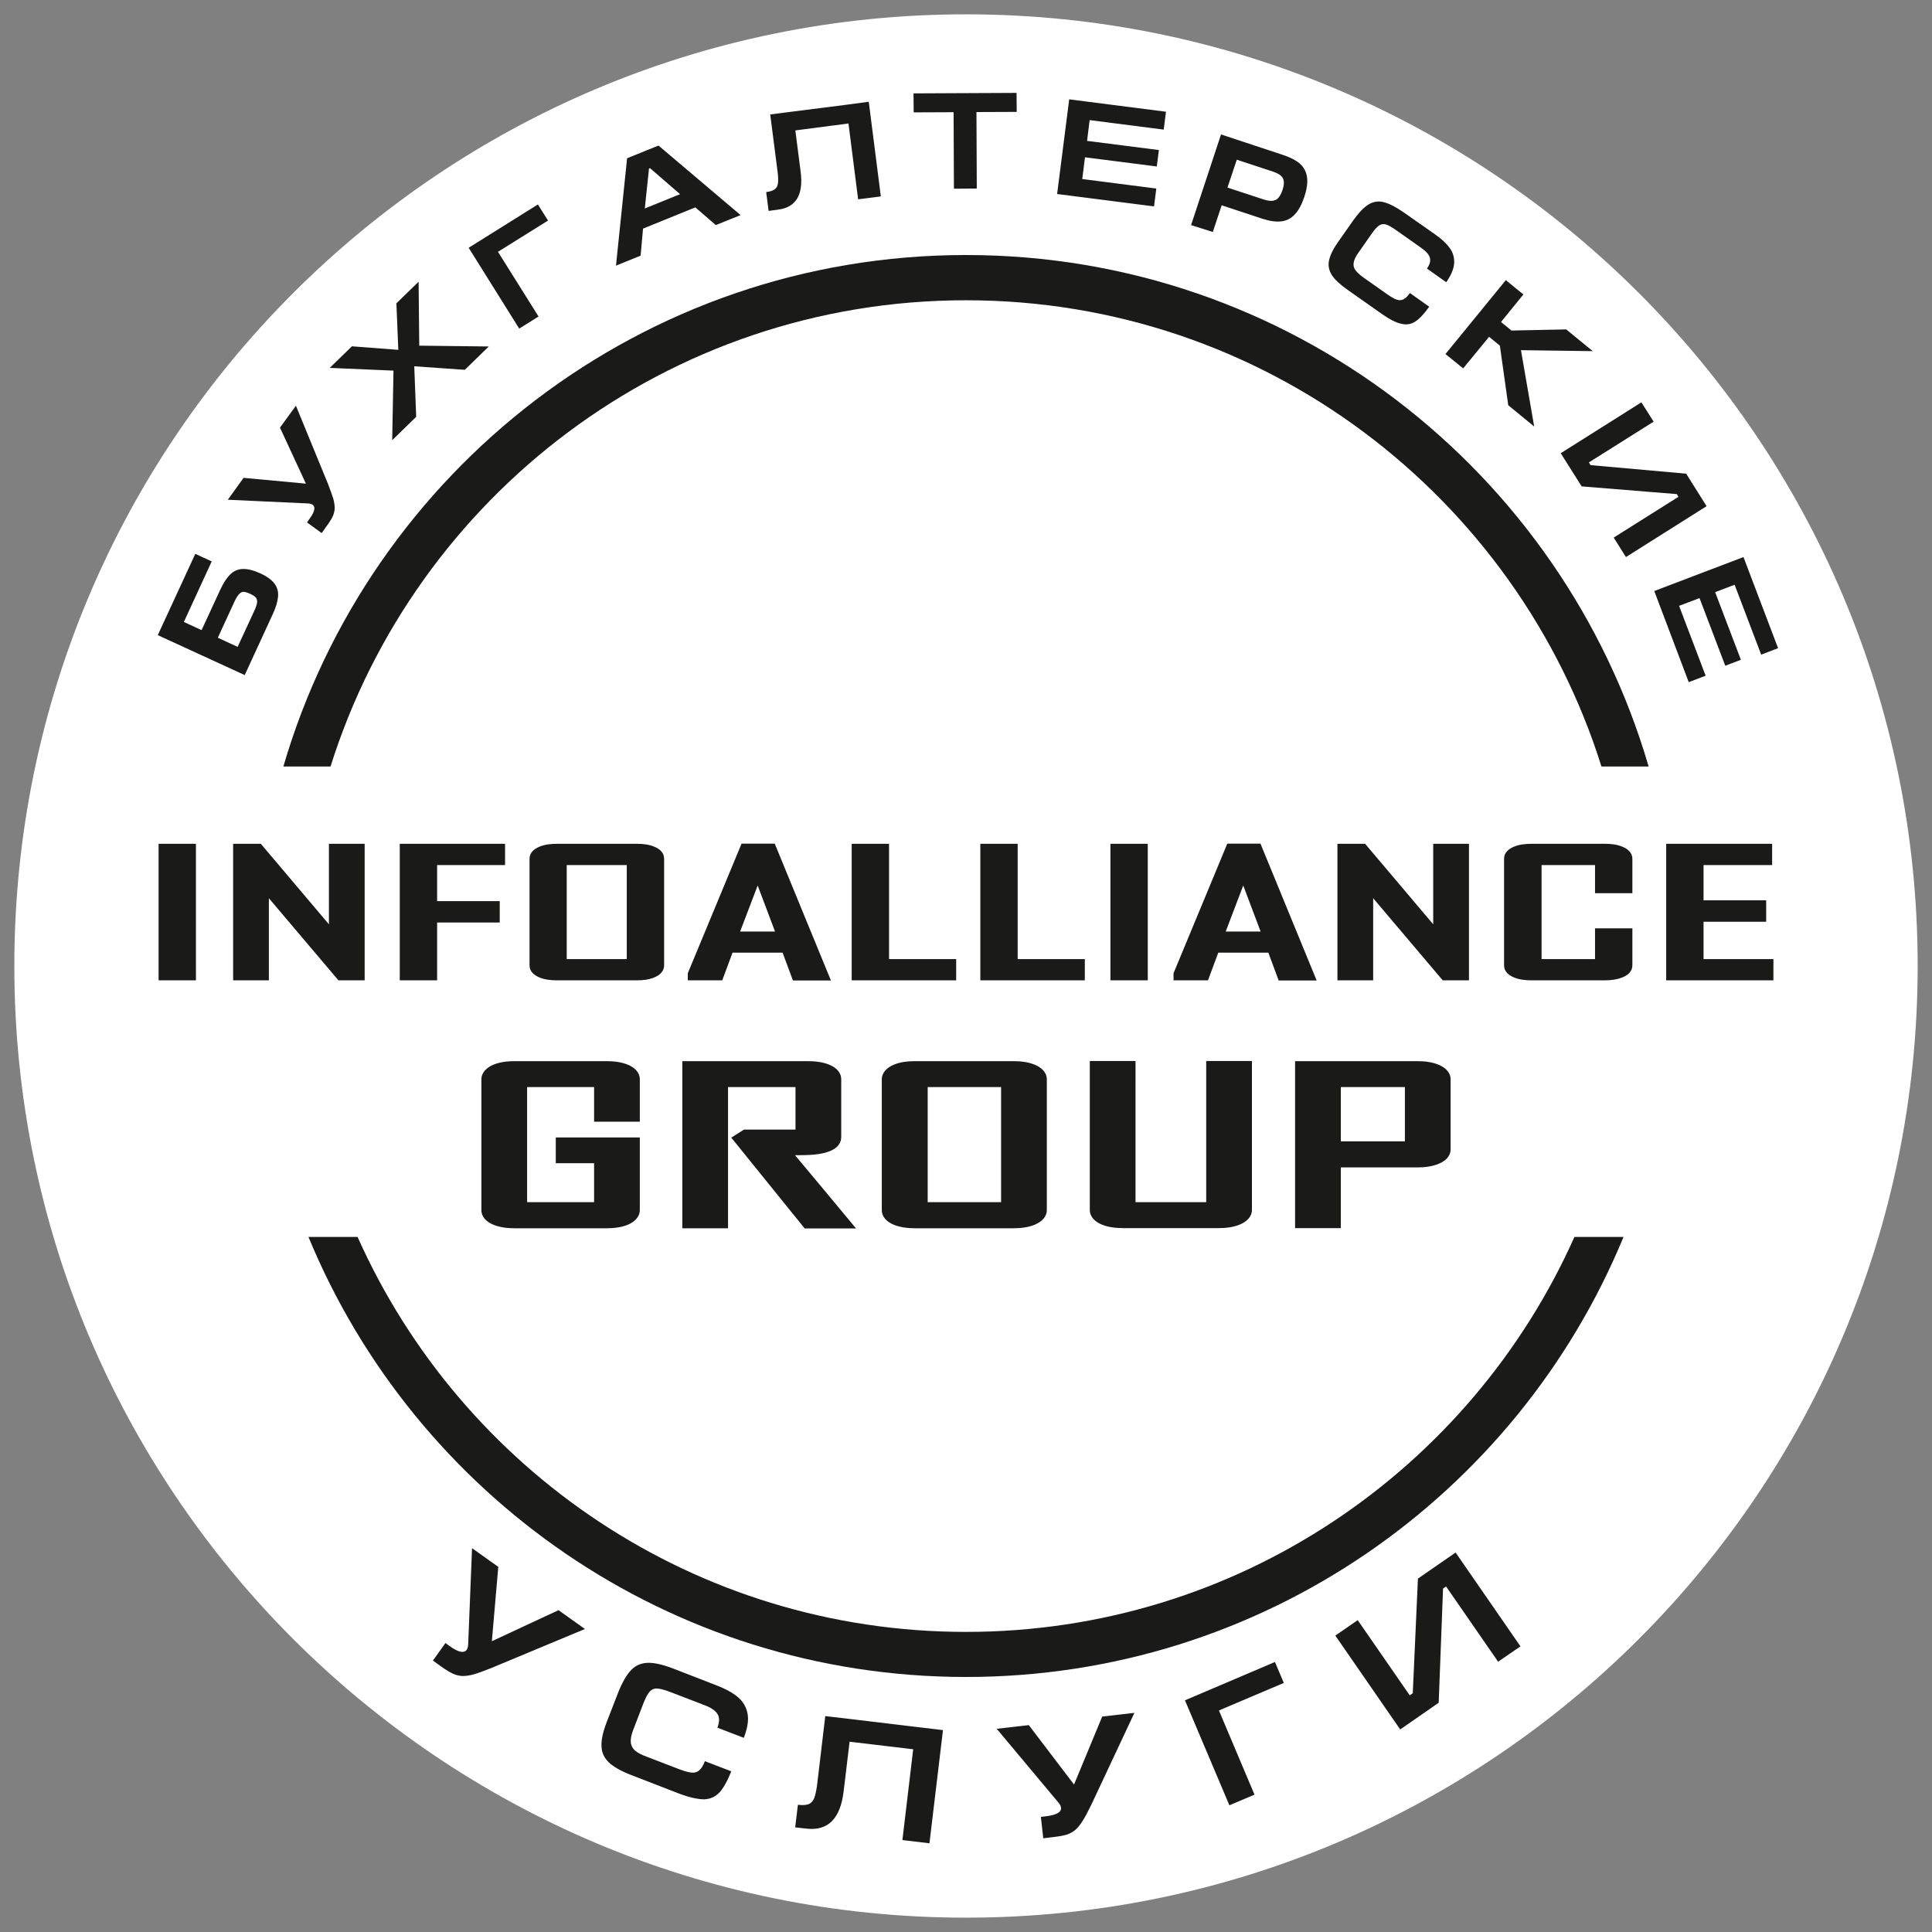
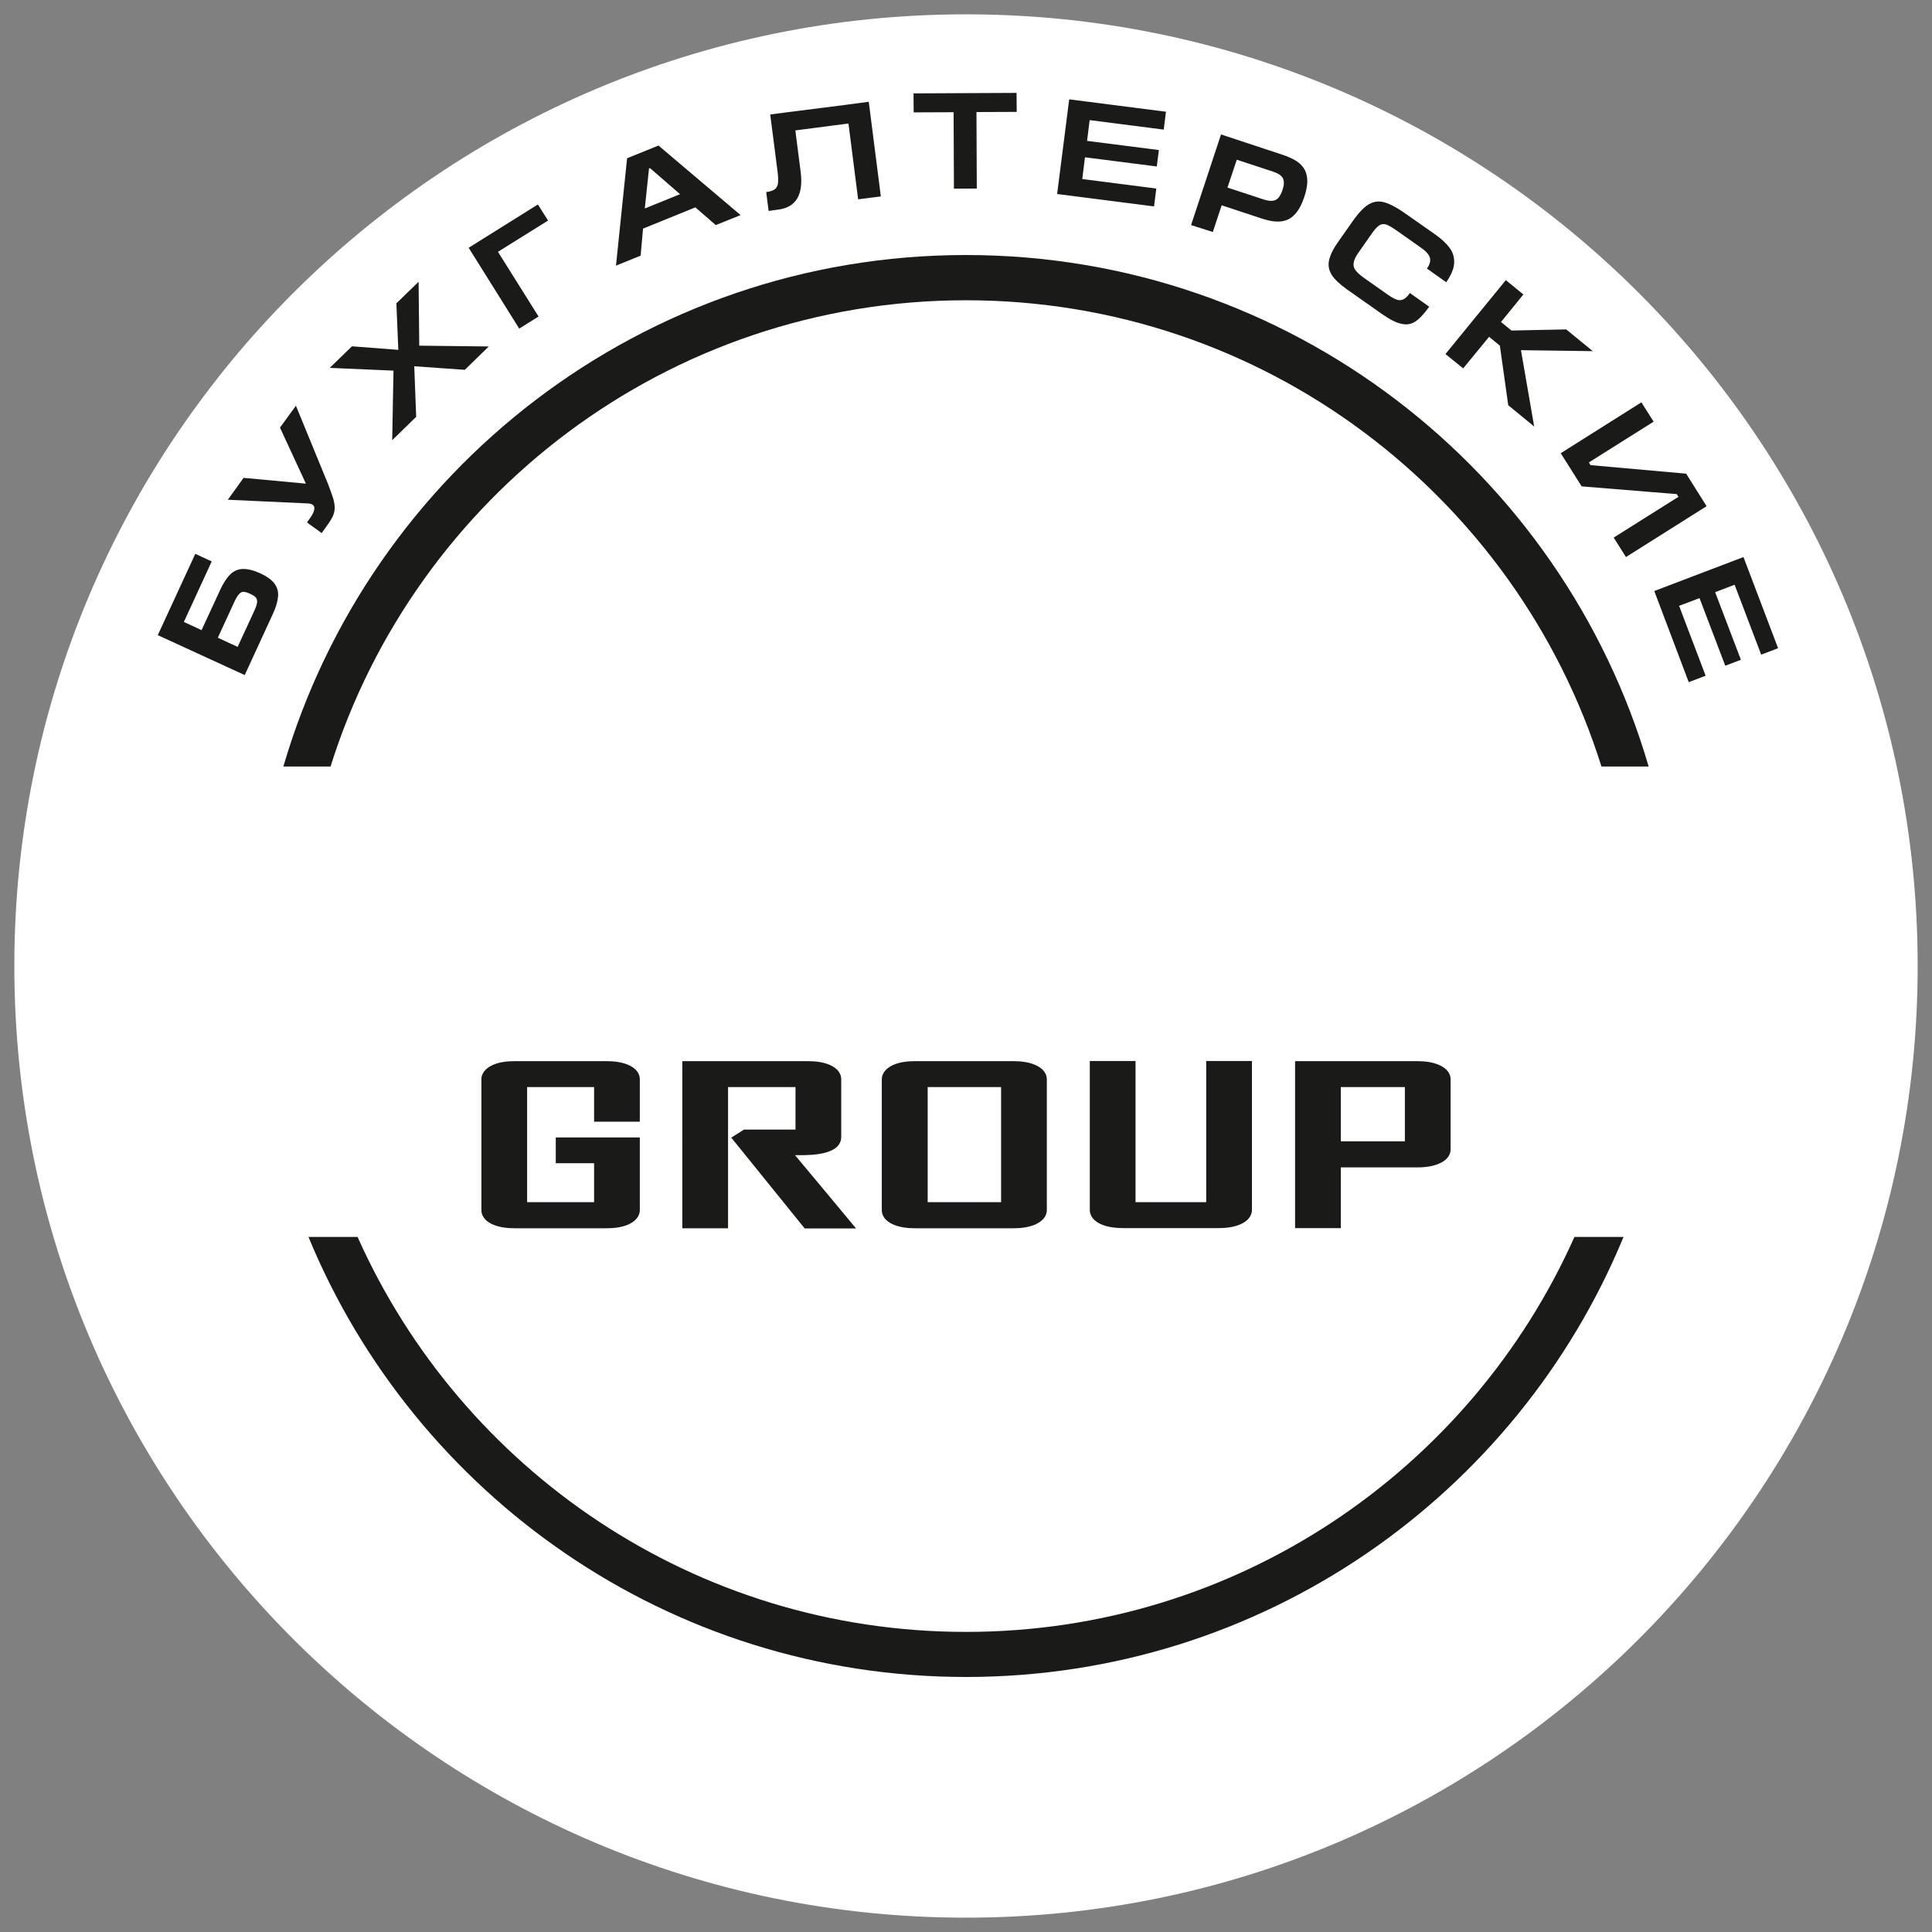
<svg xmlns="http://www.w3.org/2000/svg" version="1.1" id="Layer_1" x="0px" y="0px" viewBox="0 0 120 120" style="enable-background:new 0 0 120 120;" xml:space="preserve">
  <rect x="0" y="0" width="120" height="120" fill="#808080" stroke="none" />
  <style type="text/css">
	.st0{fill-rule:evenodd;clip-rule:evenodd;fill:#FFFFFF;}
	.st1{fill-rule:evenodd;clip-rule:evenodd;fill:#1A1A18;}
	.st2{fill:#1A1A18;}
</style>
  <g>
    <path class="st0" d="M60,0.89c32.64,0,59.11,26.46,59.11,59.11c0,32.64-26.46,59.11-59.11,59.11S0.89,92.64,0.89,60   C0.89,27.36,27.36,0.89,60,0.89" />
    <path class="st1" d="M36.9,67.52h-4.16v7.15h4.16v-2.42h-2.38v-1.6h5.22v4.5c0,0.45-0.34,0.74-0.72,0.91   c-0.42,0.18-0.9,0.23-1.36,0.23h-5.68c-0.45,0-0.94-0.05-1.36-0.23c-0.39-0.17-0.72-0.45-0.72-0.91v-8.1   c0-0.45,0.34-0.74,0.72-0.91c0.42-0.18,0.9-0.23,1.36-0.23h5.68c0.45,0,0.94,0.05,1.36,0.23c0.39,0.17,0.72,0.45,0.72,0.91v2.62   H36.9V67.52z M49.41,70.15v-2.63h-4.19v8.77h-2.84V65.91h7.79c0.45,0,0.94,0.05,1.36,0.23c0.39,0.17,0.72,0.45,0.72,0.91v3.56   c0,1.12-1.83,1.14-2.59,1.14c-0.09,0-0.18,0-0.28,0c1.07,1.28,2.14,2.56,3.2,3.84l0.59,0.71h-3.19l-4.56-5.64l0.79-0.5H49.41z    M65.02,75.15c0,0.45-0.34,0.74-0.73,0.91c-0.42,0.18-0.9,0.23-1.35,0.23h-6.09c-0.45,0-0.94-0.05-1.36-0.23   c-0.39-0.17-0.72-0.45-0.72-0.91v-8.1c0-0.45,0.34-0.74,0.72-0.91c0.42-0.18,0.9-0.23,1.36-0.23h6.09c0.45,0,0.93,0.05,1.35,0.23   c0.39,0.17,0.73,0.45,0.73,0.91V75.15z M70.53,74.67h4.39v-8.77h2.84v9.24c0,0.45-0.34,0.74-0.73,0.91   c-0.42,0.18-0.9,0.23-1.35,0.23h-5.91c-0.45,0-0.94-0.05-1.36-0.23c-0.39-0.17-0.72-0.45-0.72-0.91v-9.24h2.84V74.67z M83.28,72.51   v3.77h-2.84V65.91h7.58c0.45,0,0.93,0.05,1.35,0.23c0.39,0.17,0.73,0.45,0.73,0.91v4.33c0,0.45-0.34,0.74-0.73,0.9   c-0.42,0.18-0.9,0.23-1.35,0.23H83.28z M62.18,74.67v-7.15h-4.56v7.15H62.18z M87.26,70.89v-3.37h-3.98v3.37H87.26z" />
-     <path class="st1" d="M12.17,60.89H9.85v-8.48h2.32V60.89z M16.7,55.79v5.1h-2.22v-8.48h1.72l4.23,5v-5h2.22v8.48h-1.63L16.7,55.79z    M27.15,53.73v2.24h3.89v1.33h-3.89v3.59h-2.32v-8.48h6.54v1.32H27.15z M41.25,59.96c0,0.37-0.28,0.61-0.59,0.74   c-0.34,0.15-0.73,0.19-1.1,0.19h-4.97c-0.37,0-0.77-0.04-1.11-0.19c-0.32-0.14-0.59-0.37-0.59-0.74v-6.62   c0-0.37,0.27-0.6,0.59-0.74c0.34-0.15,0.74-0.19,1.11-0.19h4.97c0.37,0,0.76,0.04,1.1,0.19c0.32,0.13,0.59,0.37,0.59,0.74V59.96z    M48.61,59.17H45.5l-0.64,1.72h-2.14v-0.44l3.34-8.05h2.06l3.49,8.5h-2.36L48.61,59.17z M55.22,59.57h4.17v1.32h-6.49v-8.48h2.32   V59.57z M63.21,59.57h4.17v1.32h-6.49v-8.48h2.32V59.57z M71.29,60.89h-2.32v-8.48h2.32V60.89z M78.78,59.17h-3.11l-0.64,1.72   h-2.14v-0.44l3.34-8.05h2.06l3.49,8.5h-2.36L78.78,59.17z M85.29,55.79v5.1h-2.22v-8.48h1.72l4.23,5v-5h2.22v8.48h-1.63   L85.29,55.79z M99.07,53.73h-3.32v5.84h3.32v-1.91h2.32v2.3c0,0.37-0.28,0.61-0.6,0.74c-0.34,0.14-0.73,0.19-1.1,0.19h-4.57   c-0.37,0-0.77-0.04-1.11-0.19c-0.32-0.14-0.59-0.37-0.59-0.74v-6.62c0-0.37,0.27-0.6,0.59-0.74c0.34-0.15,0.74-0.19,1.11-0.19h4.57   c0.37,0,0.76,0.04,1.1,0.19c0.32,0.13,0.6,0.37,0.6,0.74v2.14h-2.32V53.73z M105.81,53.73v2.19h3.89v1.33h-3.89v2.32h4.34v1.32   h-6.66v-8.48h6.58v1.32H105.81z M38.93,59.57v-5.84H35.2v5.84H38.93z M48.14,57.86l-1.08-2.86l-1.09,2.86H48.14z M78.3,57.86   l-1.08-2.86l-1.09,2.86H78.3z" />
    <path class="st2" d="M9.8,39.45l2.33-5.05l1.02,0.47l-1.73,3.76l1.1,0.51l1.15-2.49c0.2-0.43,0.41-0.76,0.63-0.97   c0.22-0.22,0.48-0.33,0.78-0.34c0.3-0.01,0.67,0.08,1.11,0.28c0.4,0.19,0.69,0.4,0.86,0.63c0.17,0.23,0.25,0.5,0.22,0.81   c-0.03,0.3-0.13,0.67-0.33,1.09l-1.74,3.78L9.8,39.45z M13.53,39.61l1.23,0.57l1.03-2.23c0.11-0.23,0.16-0.41,0.18-0.53   c0.01-0.13-0.02-0.23-0.08-0.31c-0.07-0.08-0.19-0.15-0.36-0.23c-0.15-0.07-0.28-0.11-0.38-0.12c-0.1-0.01-0.19,0.03-0.28,0.12   c-0.09,0.09-0.19,0.24-0.29,0.45L13.53,39.61z M17.39,26.56l0.99-1.36l1.99,4.85c0.15,0.39,0.26,0.7,0.33,0.92   c0.06,0.23,0.09,0.42,0.09,0.6c-0.01,0.17-0.05,0.34-0.12,0.5c-0.08,0.16-0.2,0.36-0.37,0.59l-0.32,0.45l-0.91-0.66l0.16-0.23   c0.32-0.44,0.38-0.73,0.19-0.87c-0.06-0.04-0.15-0.07-0.28-0.08l-4.99-0.23l0.98-1.36L19,30.04L17.39,26.56z M21.86,21.51   l-1.38,1.34l3.96,0.17l-0.08,4.32l1.49-1.45l-0.12-3.14l3.14,0.22l1.49-1.45l-4.32-0.05l-0.04-3.97l-1.38,1.34l0.12,2.89   L21.86,21.51z M29.11,15.39l3.14,5.02l1.2-0.75l-2.52-4.02l3.11-1.94l-0.63-1L29.11,15.39z M39.79,15.88l-1.53,0.62l0.69-6.67   l1.95-0.79L46,13.36l-1.54,0.62l-1.27-1.1l-3.25,1.32L39.79,15.88z M40.05,12.95l2.19-0.89l-1.87-1.62l-0.06,0.03L40.05,12.95z    M53.96,6.32l0.75,5.88l-1.41,0.18l-0.6-4.71L49.4,8.1l0.33,2.57c0.18,1.42-0.28,2.21-1.4,2.35l-0.59,0.08l-0.15-1.17   c0.24-0.03,0.42-0.09,0.53-0.17c0.11-0.08,0.18-0.21,0.2-0.37c0.02-0.16,0.02-0.39-0.02-0.7l-0.46-3.58l1.08-0.14l3.62-0.46   L53.96,6.32z M56.74,5.8l6.4-0.03l0.01,1.18l-2.5,0.01l0.02,4.75l-1.42,0.01l-0.02-4.75l-2.48,0.01L56.74,5.8z M65.66,12.05   l0.75-5.88l6.01,0.77l-0.14,1.11l-4.6-0.59l-0.16,1.29l4.46,0.57l-0.13,1.02l-4.46-0.57l-0.17,1.35l4.6,0.59l-0.14,1.11   L65.66,12.05z M73.98,13.98l1.86-5.63l3.84,1.27c0.36,0.12,0.66,0.26,0.88,0.41c0.22,0.15,0.39,0.33,0.49,0.54   c0.11,0.21,0.15,0.45,0.15,0.72c-0.01,0.27-0.07,0.59-0.19,0.95c-0.16,0.47-0.35,0.83-0.59,1.08c-0.23,0.25-0.51,0.39-0.84,0.43   c-0.33,0.04-0.73-0.02-1.19-0.17l-2.51-0.83l-0.55,1.66L73.98,13.98z M76.24,11.65l2.25,0.74c0.22,0.07,0.41,0.1,0.56,0.08   c0.15-0.02,0.27-0.08,0.36-0.19c0.09-0.11,0.18-0.27,0.25-0.48c0.1-0.3,0.11-0.53,0.03-0.71c-0.08-0.18-0.29-0.32-0.62-0.43   l-2.25-0.74L76.24,11.65z M85.83,19.5l-2.16-1.52c-0.45-0.32-0.77-0.62-0.95-0.9c-0.18-0.29-0.24-0.59-0.17-0.91   c0.07-0.32,0.25-0.7,0.56-1.14l0.97-1.38c0.34-0.47,0.65-0.79,0.94-0.96c0.29-0.17,0.6-0.22,0.94-0.13   c0.34,0.09,0.75,0.3,1.24,0.64l1.91,1.34c0.42,0.29,0.73,0.58,0.93,0.86c0.21,0.28,0.3,0.6,0.28,0.95   c-0.02,0.35-0.19,0.74-0.49,1.18l-1.2-0.85c0.18-0.25,0.24-0.48,0.18-0.68c-0.06-0.2-0.25-0.41-0.57-0.63l-1.49-1.05   c-0.27-0.19-0.49-0.32-0.64-0.37c-0.15-0.05-0.3-0.04-0.43,0.04c-0.13,0.08-0.29,0.25-0.47,0.51l-0.84,1.2   c-0.17,0.24-0.27,0.45-0.29,0.62c-0.03,0.17,0.01,0.33,0.11,0.46c0.1,0.14,0.27,0.29,0.5,0.46l1.49,1.05   c0.23,0.16,0.42,0.27,0.57,0.32c0.15,0.05,0.29,0.05,0.42-0.02c0.13-0.06,0.26-0.19,0.4-0.39l1.2,0.85   c-0.31,0.44-0.6,0.75-0.86,0.92c-0.26,0.17-0.55,0.22-0.87,0.14C86.72,20.05,86.32,19.84,85.83,19.5z M89.78,21.99l3.75-4.59   l1.09,0.89L93.23,20l0.65,0.53l3.4-0.07l1.65,1.35l-4.46-0.06l0.82,4.74l-1.61-1.32l-0.52-3.7l-0.67-0.55l-1.61,1.96L89.78,21.99z    M100.99,34.6l5.01-3.16l-1.27-2.02l-5.94-0.53l-0.1-0.17l4.02-2.53l-0.76-1.2l-5.01,3.16l1.3,2.06l5.91,0.48l0.1,0.17l-4.02,2.53   L100.99,34.6z M102.75,36.71l5.54-2.11l2.15,5.66l-1.05,0.4l-1.65-4.34l-1.21,0.46l1.6,4.2l-0.97,0.37l-1.6-4.2l-1.27,0.48   l1.65,4.34l-1.05,0.4L102.75,36.71z" />
-     <path class="st2" d="M94.44,102.26l-4.03-5.83l-2.34,1.62l-0.32,7.12l-0.19,0.13l-3.23-4.67l-1.39,0.96l4.03,5.83l2.39-1.66   l0.27-7.09l0.19-0.13l3.23,4.67L94.44,102.26z M73.6,105.61l2.76,6.52l1.56-0.66l-2.21-5.23l4.03-1.71l-0.55-1.3L73.6,105.61z    M68.46,106.62l2-0.23l-2.66,5.67c-0.22,0.45-0.4,0.8-0.55,1.03c-0.15,0.24-0.3,0.42-0.45,0.56c-0.16,0.13-0.33,0.23-0.53,0.3   c-0.2,0.06-0.47,0.11-0.81,0.15l-0.66,0.08l-0.15-1.33l0.33-0.04c0.65-0.08,0.96-0.26,0.92-0.54c-0.01-0.09-0.06-0.19-0.16-0.31   l-3.83-4.58l1.99-0.23l2.81,3.69L68.46,106.62z M58.57,107.46l-0.84,7.03l-1.68-0.2l0.67-5.64l-3.95-0.47l-0.37,3.08   c-0.2,1.7-0.97,2.47-2.3,2.32l-0.71-0.08l0.17-1.4c0.29,0.03,0.51,0.02,0.67-0.04c0.15-0.07,0.27-0.19,0.34-0.37   c0.07-0.18,0.13-0.45,0.18-0.81l0.51-4.29l1.29,0.15l4.34,0.52L58.57,107.46z M42.12,111.38l-2.94-1.14   c-0.62-0.24-1.07-0.5-1.36-0.77c-0.29-0.28-0.45-0.61-0.46-1.01c-0.02-0.39,0.09-0.89,0.32-1.49l0.73-1.88   c0.26-0.64,0.53-1.1,0.82-1.39c0.29-0.28,0.64-0.42,1.05-0.42c0.42,0,0.96,0.13,1.62,0.39l2.6,1.01c0.57,0.22,1.01,0.46,1.33,0.73   c0.32,0.27,0.52,0.61,0.6,1.02c0.08,0.41,0,0.91-0.23,1.51l-1.64-0.63c0.13-0.35,0.14-0.63,0.01-0.84   c-0.13-0.22-0.41-0.41-0.84-0.57l-2.03-0.78c-0.37-0.14-0.66-0.23-0.85-0.24c-0.19-0.02-0.35,0.04-0.48,0.17   c-0.13,0.13-0.26,0.38-0.4,0.73l-0.63,1.64c-0.13,0.33-0.18,0.6-0.16,0.8c0.02,0.21,0.11,0.37,0.26,0.51   c0.16,0.13,0.39,0.26,0.72,0.38l2.03,0.78c0.32,0.12,0.57,0.19,0.76,0.21c0.19,0.02,0.35-0.03,0.48-0.14   c0.13-0.11,0.25-0.3,0.35-0.57l1.64,0.63c-0.24,0.6-0.48,1.04-0.74,1.32c-0.26,0.27-0.58,0.41-0.97,0.42   C43.29,111.75,42.77,111.63,42.12,111.38z M34.69,100.01l1.64,1.17l-5.78,2.41c-0.47,0.19-0.83,0.32-1.1,0.4   c-0.27,0.08-0.51,0.11-0.71,0.11c-0.21-0.01-0.4-0.05-0.6-0.14c-0.19-0.09-0.43-0.23-0.71-0.43l-0.54-0.39l0.78-1.09l0.27,0.2   c0.53,0.38,0.88,0.45,1.05,0.22c0.05-0.07,0.08-0.18,0.09-0.34l0.24-5.97l1.63,1.16l-0.4,4.62L34.69,100.01z" />
    <path class="st1" d="M100.84,76.83C94.22,92.87,78.43,104.16,60,104.16c-18.43,0-34.22-11.29-40.84-27.33h3.05   c6.45,14.45,20.94,24.53,37.79,24.53s31.34-10.08,37.79-24.53H100.84z M60,15.84c20.09,0,37.04,13.41,42.4,31.77h-2.93   C94.2,30.83,78.52,18.65,60,18.65S25.8,30.83,20.53,47.61H17.6C22.96,29.25,39.91,15.84,60,15.84z" />
  </g>
</svg>